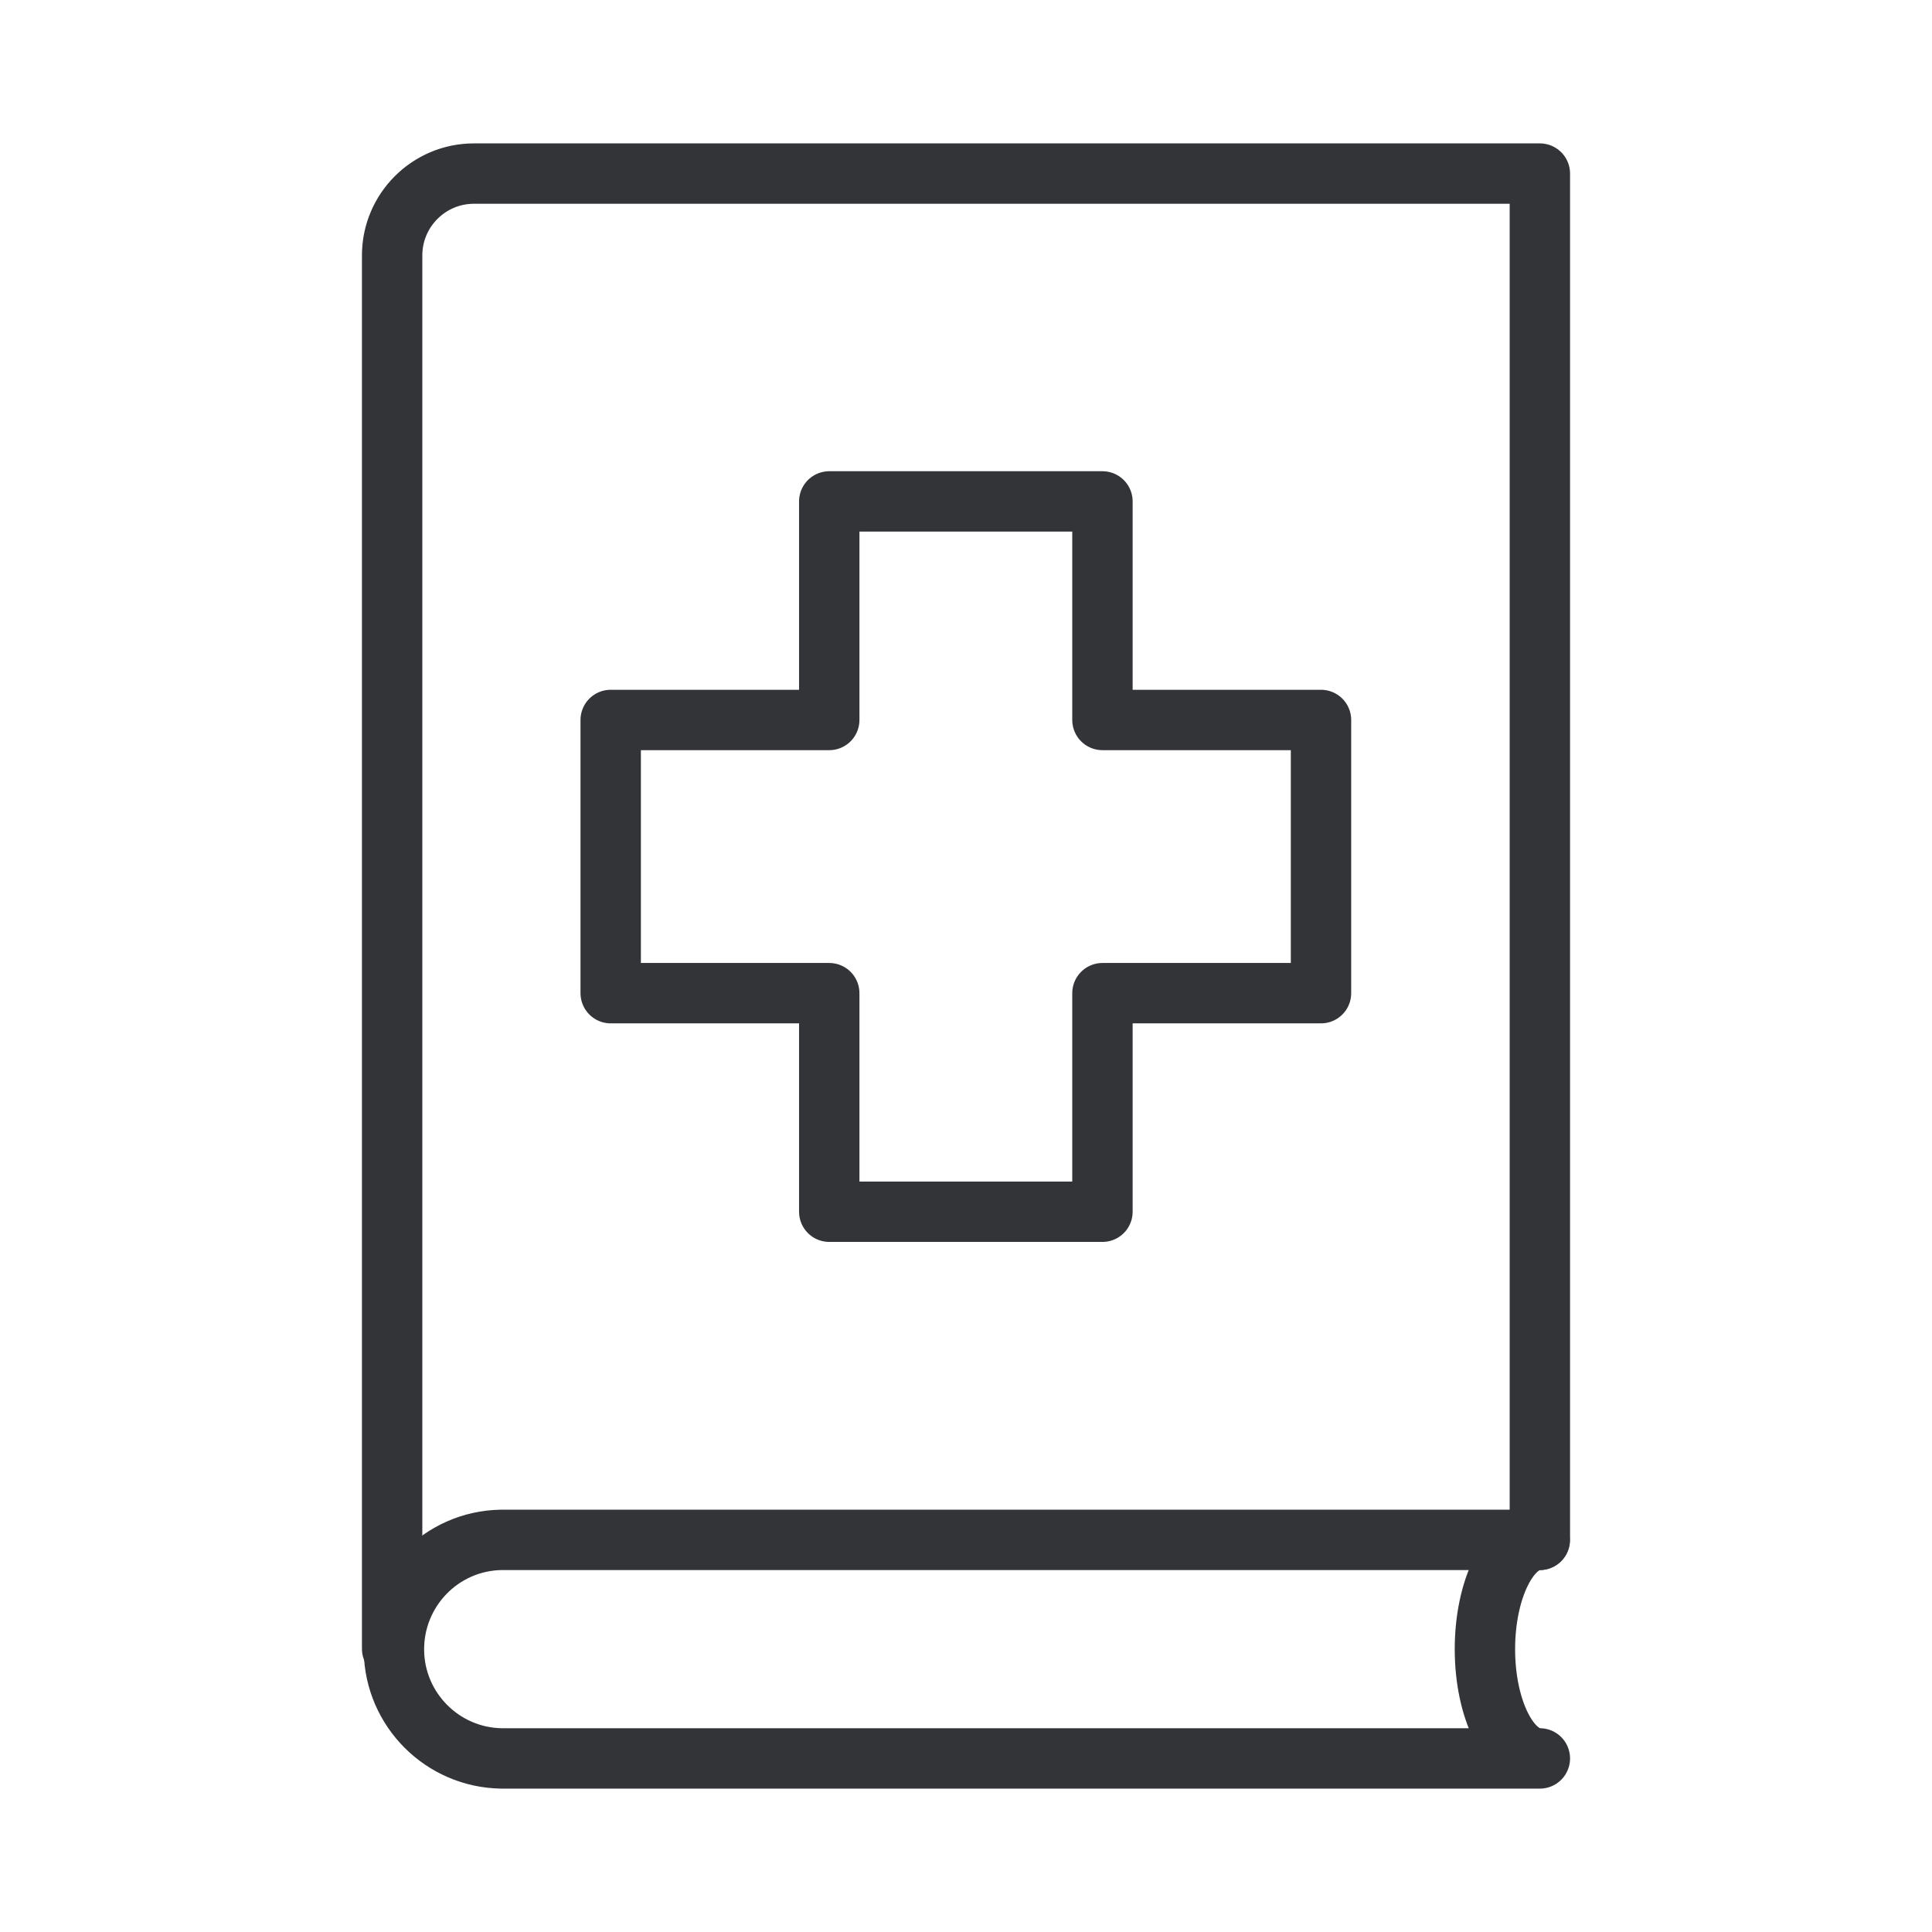
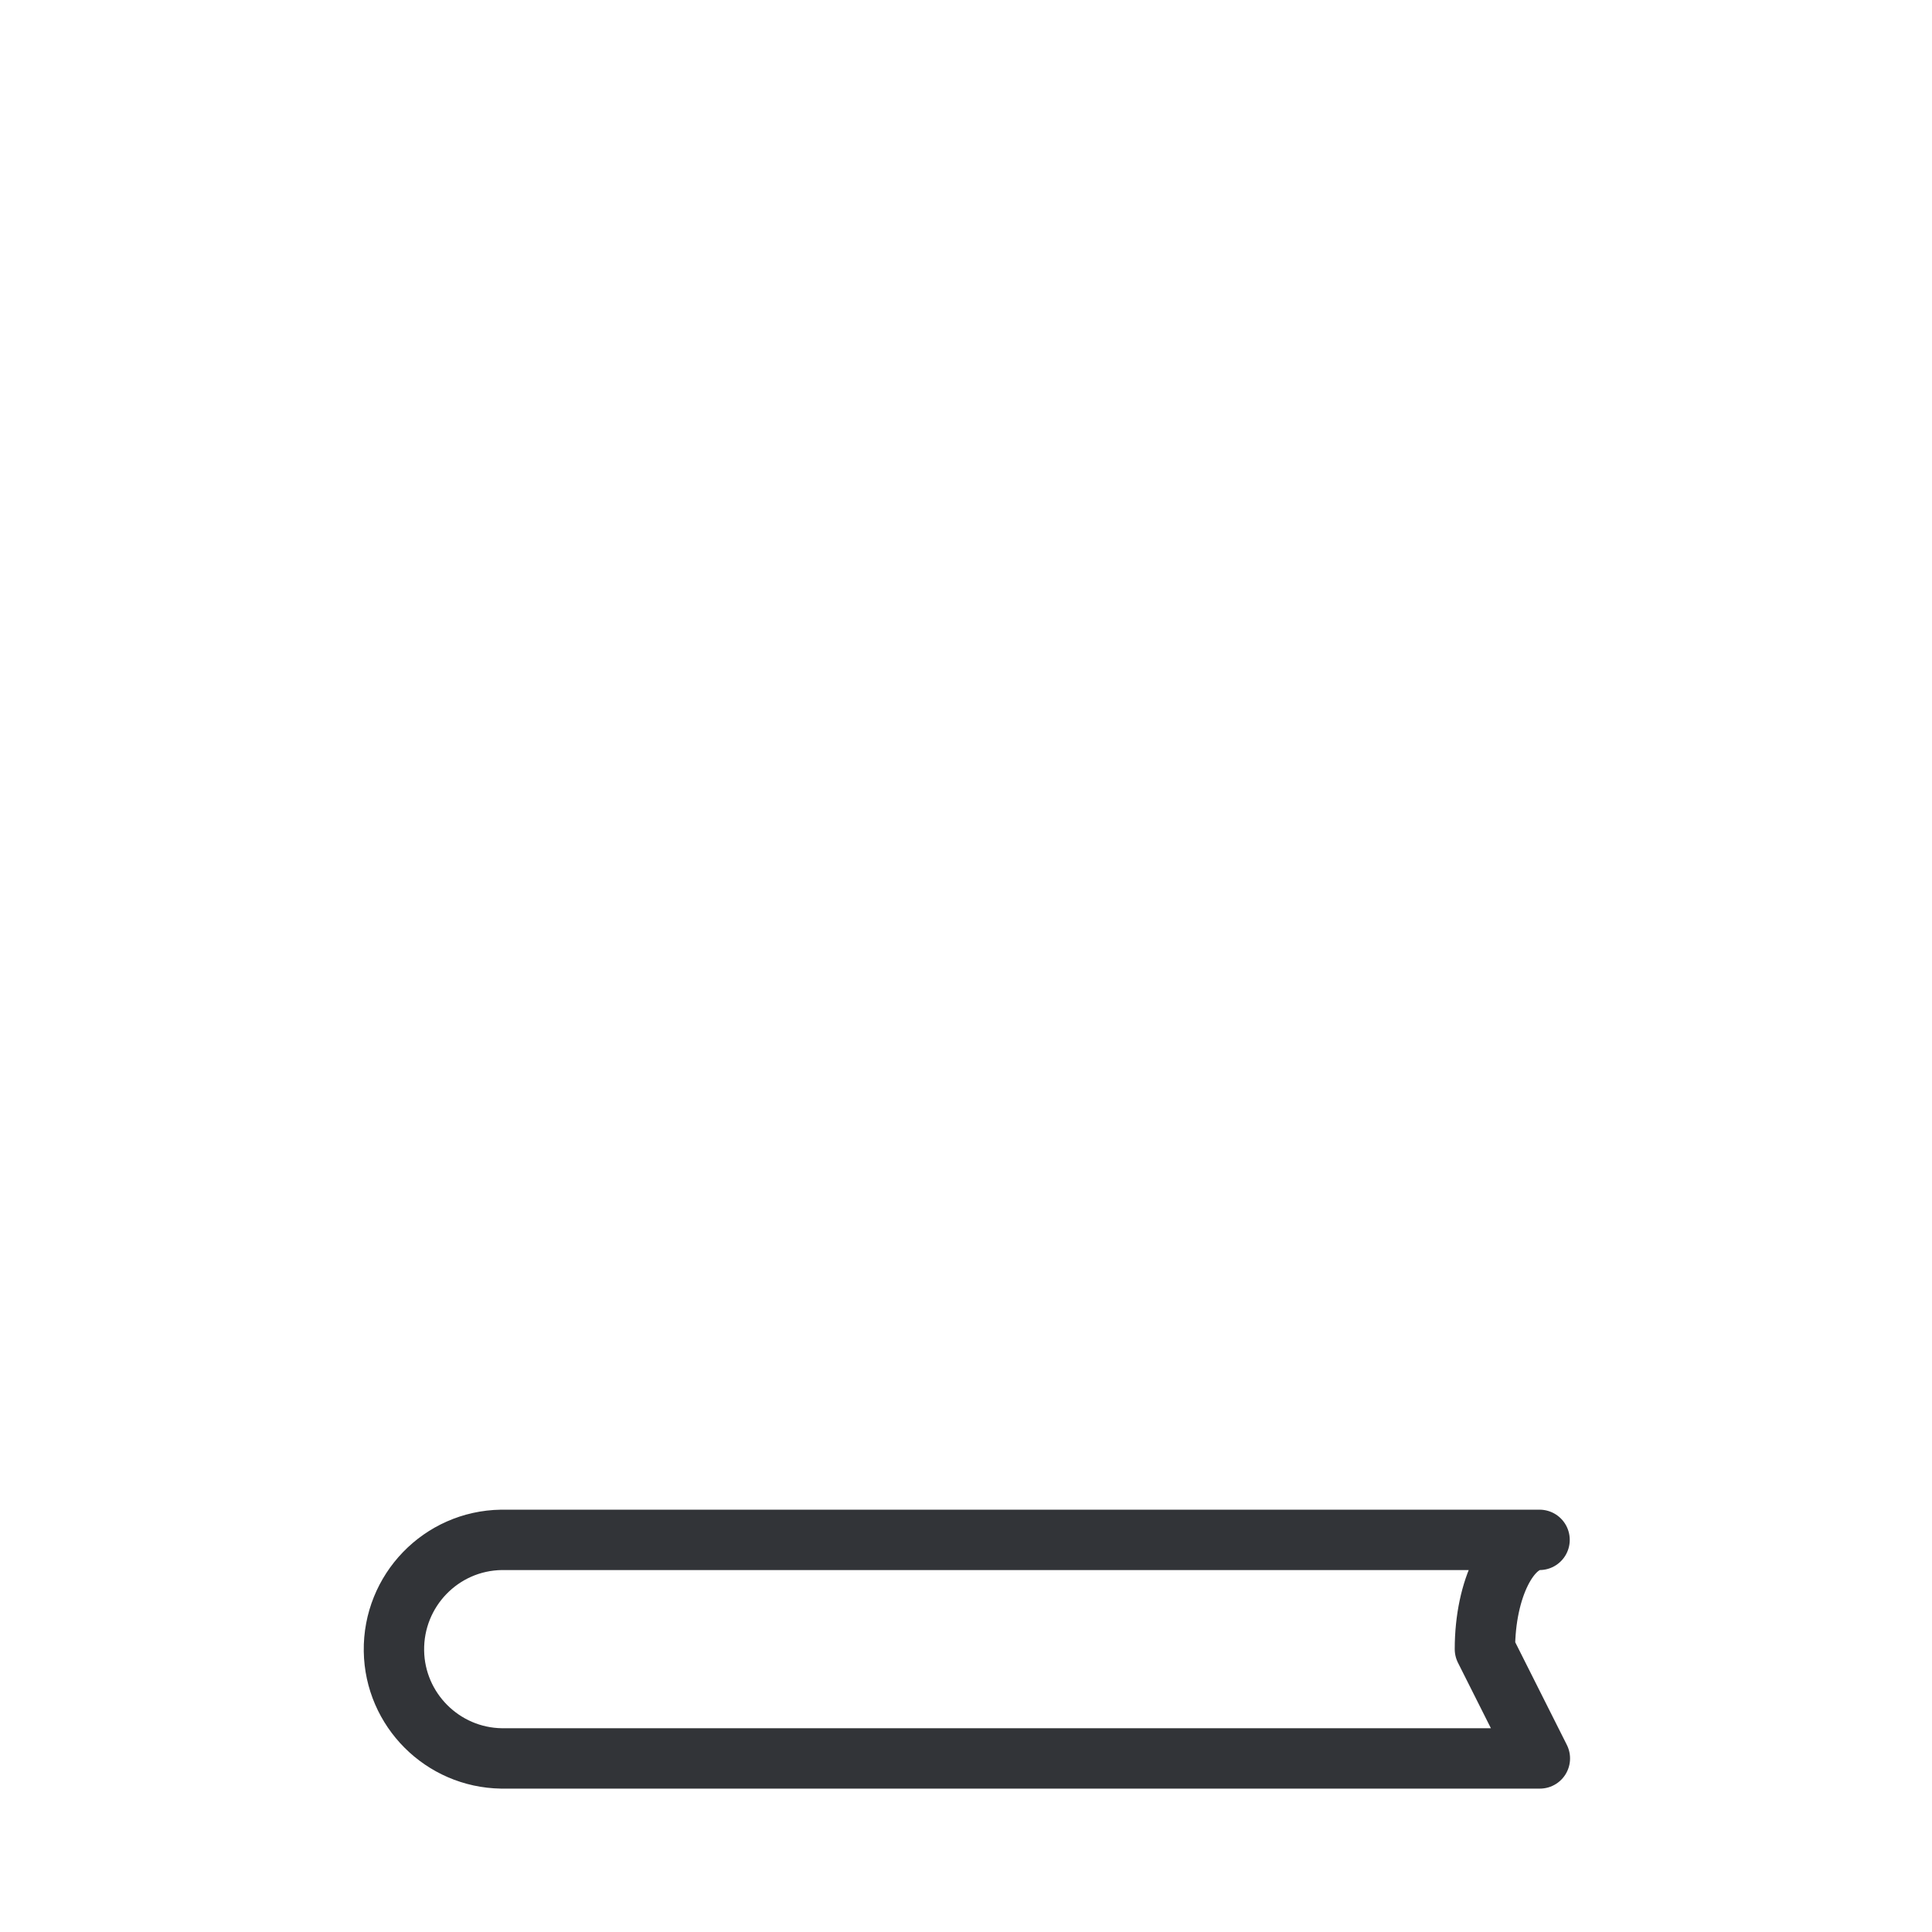
<svg xmlns="http://www.w3.org/2000/svg" id="Ebene_1" viewBox="0 0 64 64">
  <defs>
    <style>.cls-1{fill:none;stroke:#323438;stroke-linecap:round;stroke-linejoin:round;stroke-width:2px;}</style>
  </defs>
  <g id="Gruppe_662">
-     <path id="Pfad_3239" class="cls-1" d="M51.01,51.01V5.75H15.7c-1.5,0-2.71,1.22-2.71,2.71v46.16" />
-     <path id="Pfad_3240" class="cls-1" d="M49.19,54.63c0-2,.81-3.62,1.81-3.62H16.61c-2,.03-3.59,1.68-3.56,3.68.03,1.95,1.61,3.53,3.56,3.56h34.4c-1.01,0-1.82-1.62-1.82-3.62Z" />
-     <path id="Pfad_3241" class="cls-1" d="M43.76,23.85h-7.24v-7.24h-9.05v7.24h-7.24v9.05h7.24v7.24h9.05v-7.24h7.24v-9.05Z" />
+     <path id="Pfad_3240" class="cls-1" d="M49.19,54.63c0-2,.81-3.62,1.81-3.62H16.61c-2,.03-3.59,1.68-3.56,3.68.03,1.95,1.61,3.53,3.56,3.56h34.4Z" />
  </g>
</svg>